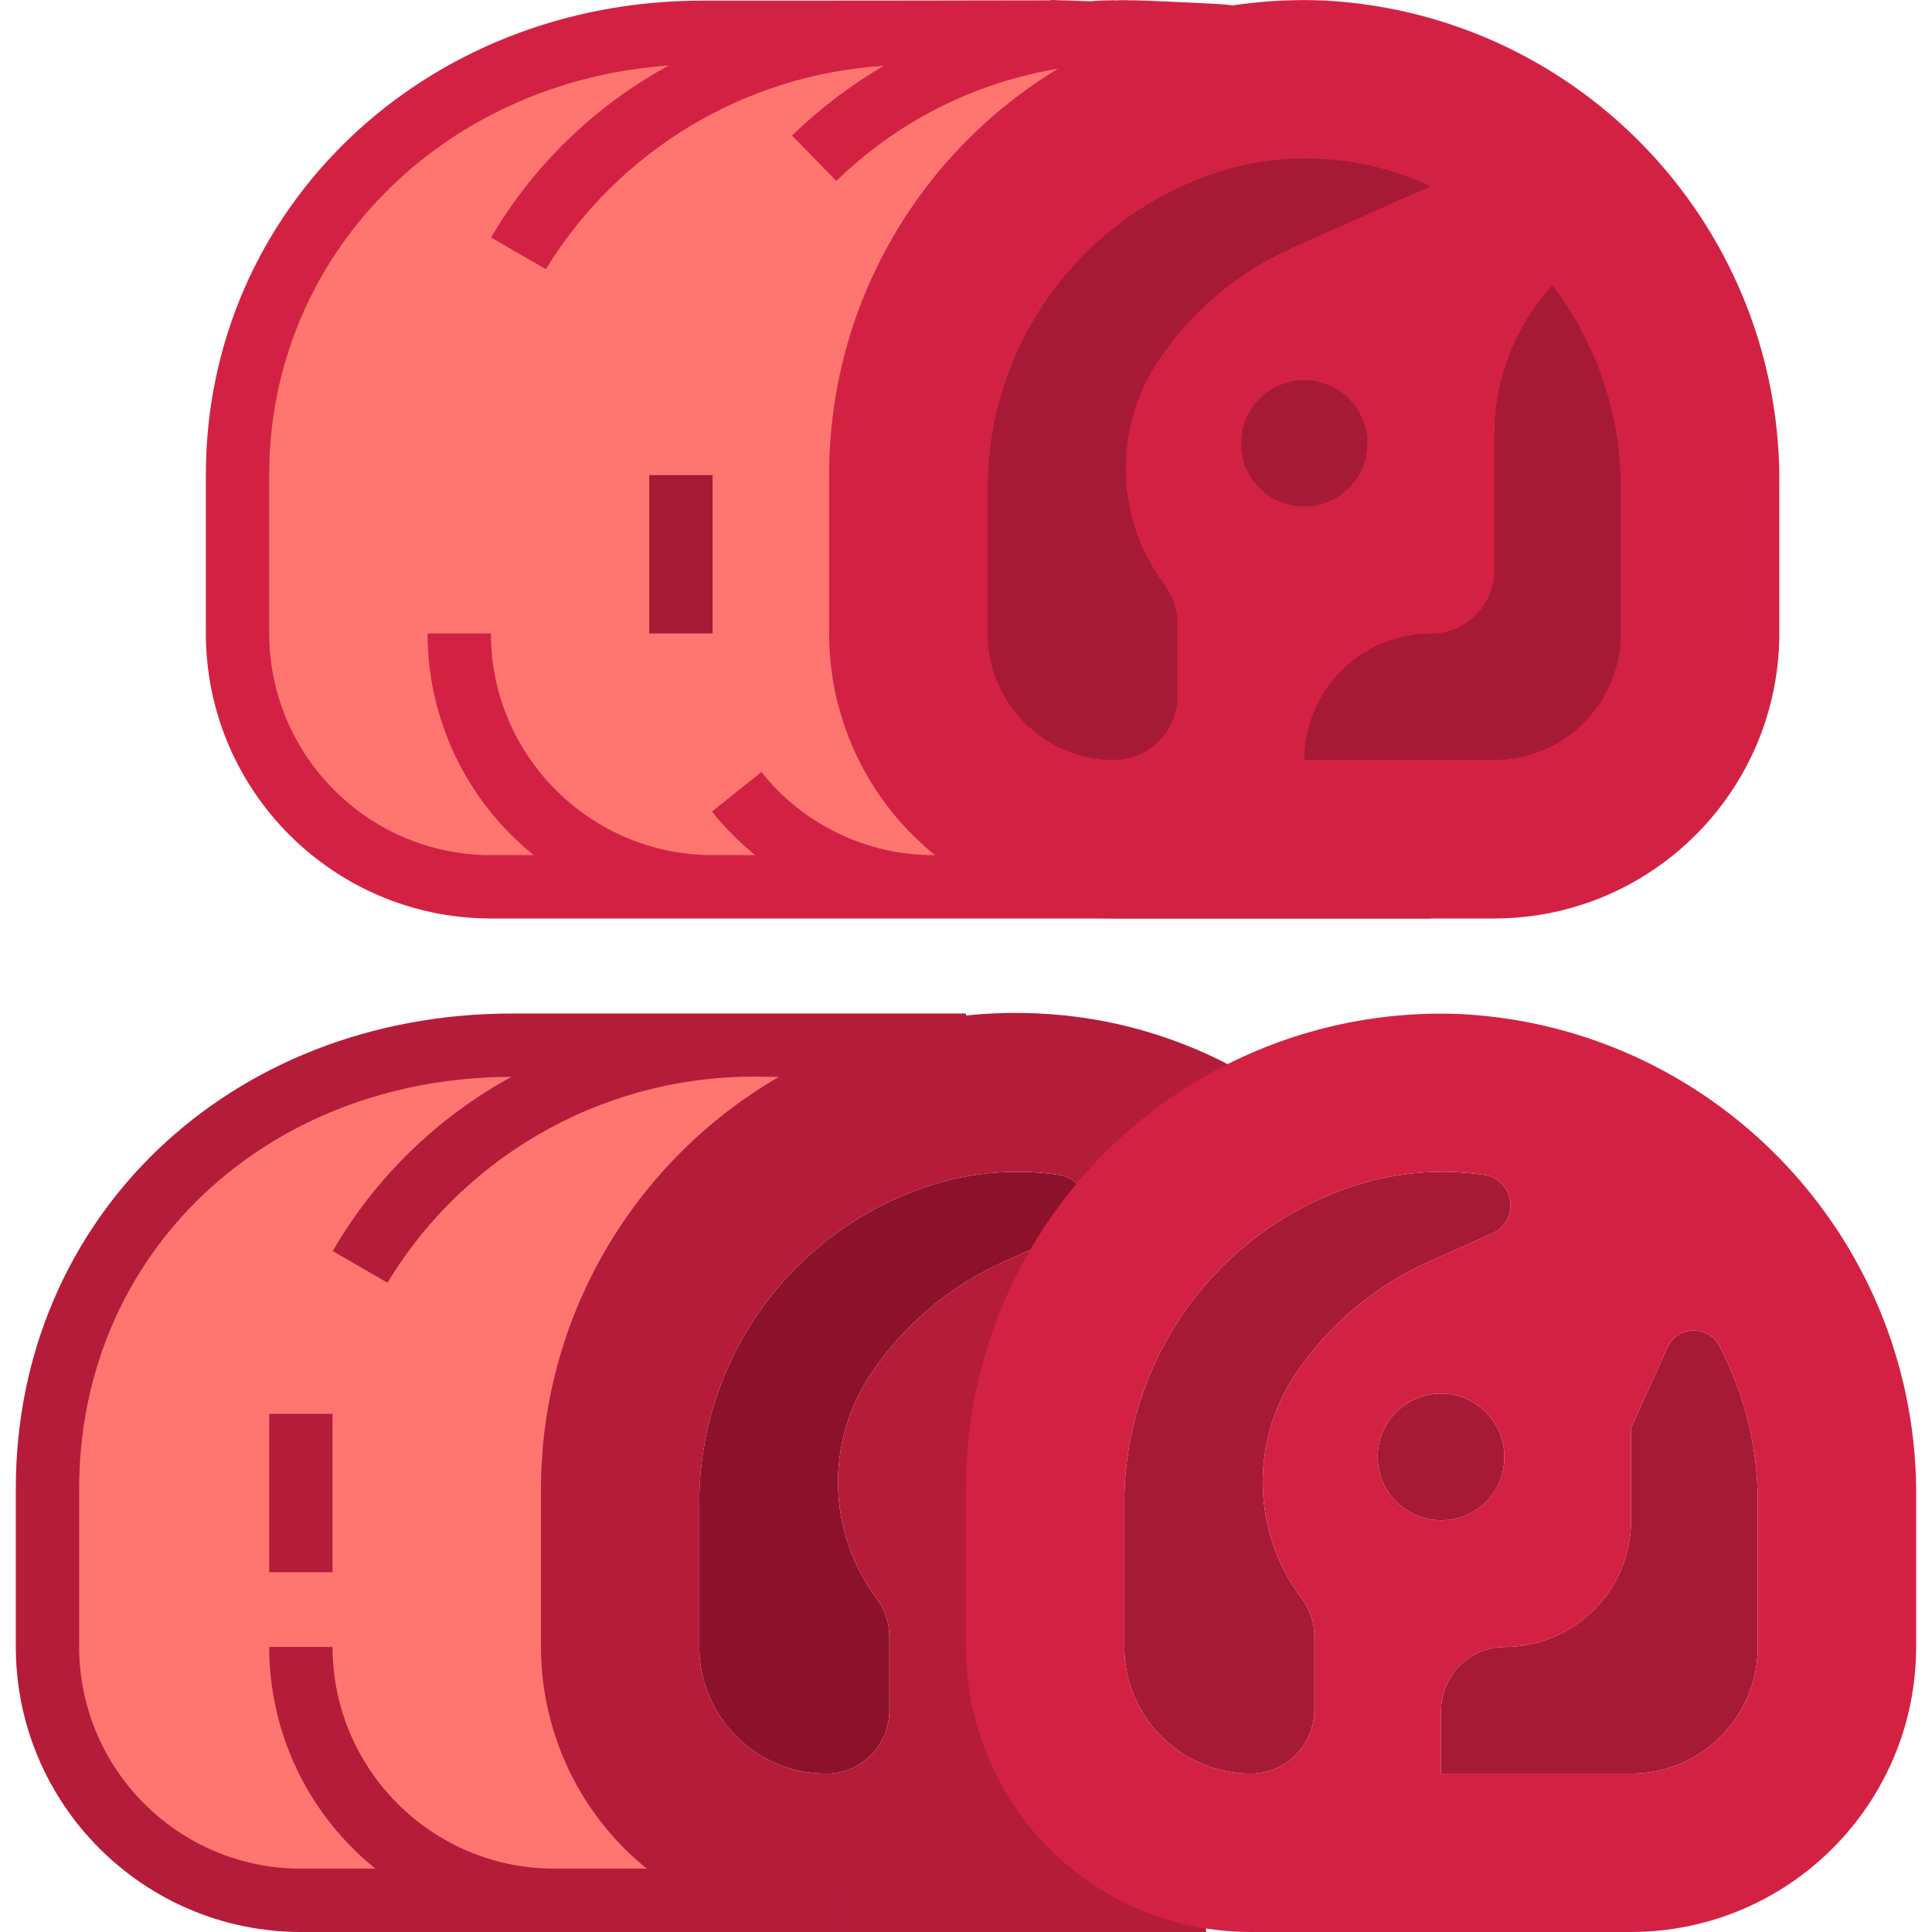
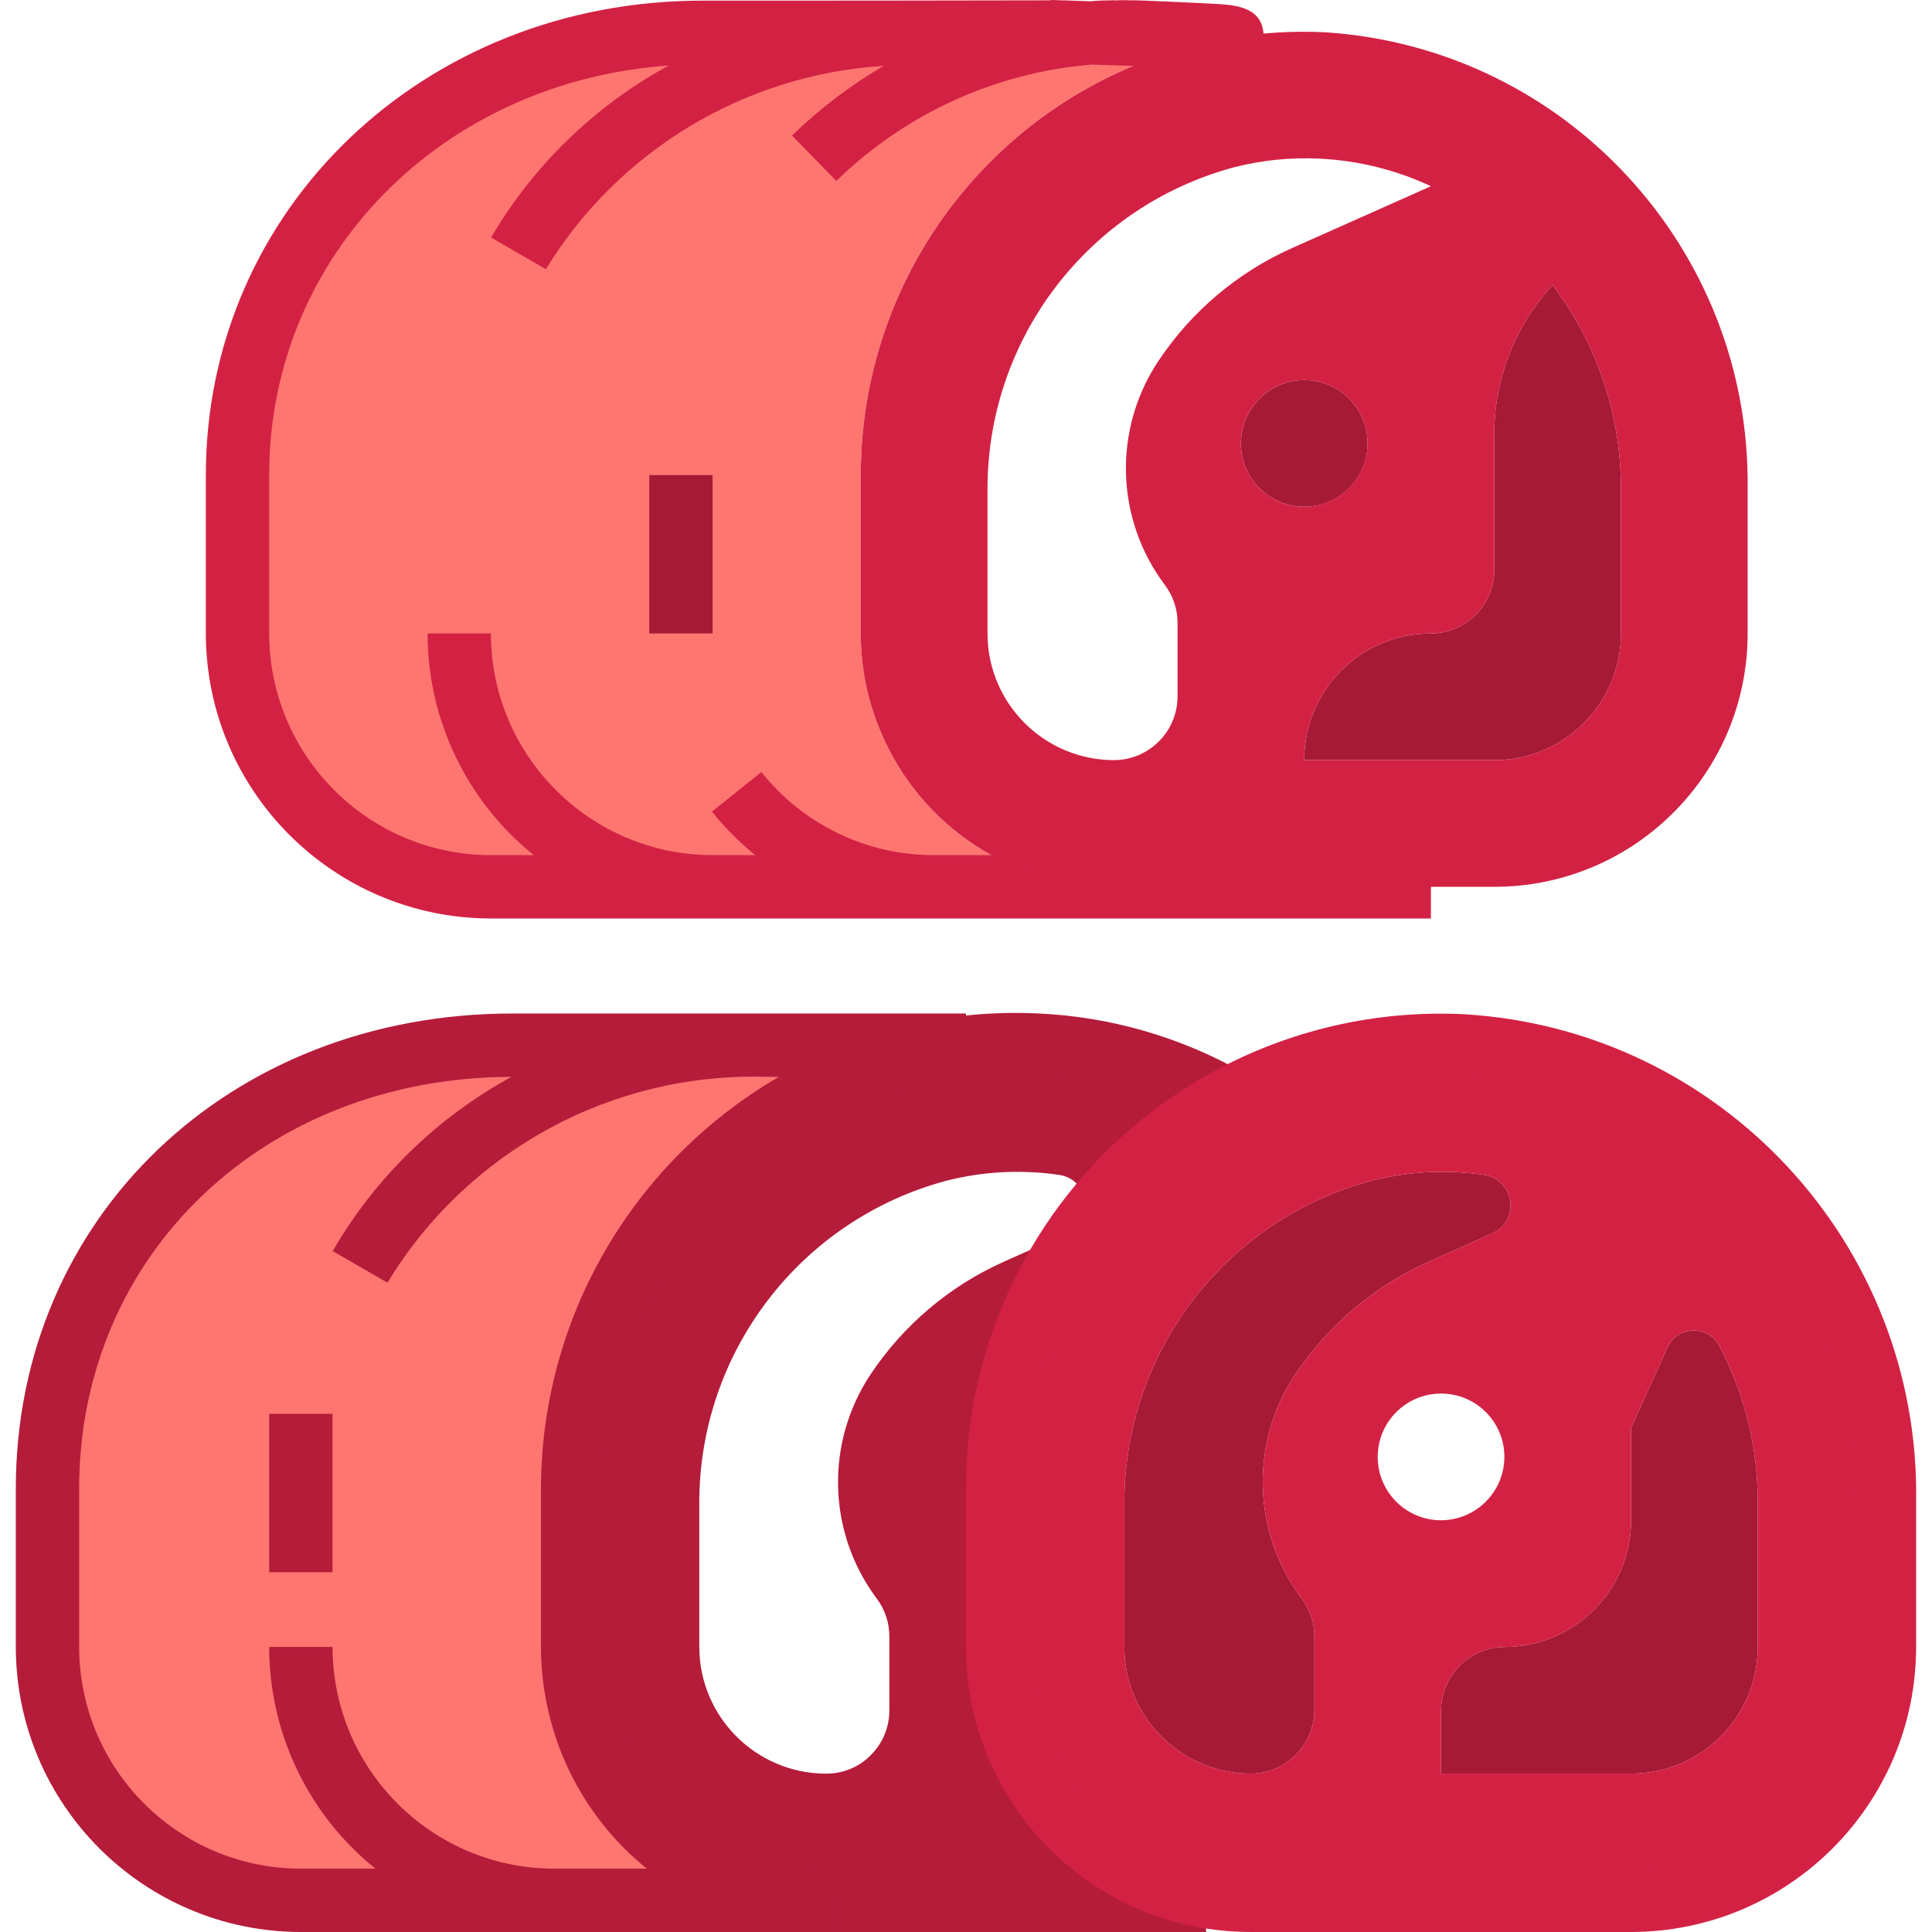
<svg xmlns="http://www.w3.org/2000/svg" version="1.1" id="Capa_1" x="0px" y="0px" viewBox="0 0 512 512" style="enable-background:new 0 0 512 512;" xml:space="preserve">
  <path style="fill:#FF7671;" d="M295.274,235.016H130.091c-37.082,0-67.148-30.065-67.148-67.148v-41.967  c0-66.812,55.649-117.34,123.216-117.34c29.545,0,65.553,0,95.014-0.084h0.923c1.847,0.084,4.281,0.168,7.05,0.252  c14.101,0.504,37.267,1.259,37.267,1.091v0.168c-56.714,9.375-98.304,58.427-98.287,115.913v41.967  c-0.034,8.973,1.771,17.853,5.288,26.104C243.873,218.876,268.264,235.058,295.274,235.016z" />
  <rect x="172.058" y="125.902" style="fill:#A61A36;" width="16.787" height="41.967" />
  <g>
-     <path style="fill:#D32144;" d="M247.599,226.623c-17.836,0.059-34.724-8.058-45.82-22.024l-13.111,10.475   c3.399,4.255,7.244,8.125,11.482,11.549h-11.306c-32.432-0.042-58.712-26.322-58.754-58.754h-16.787   c0.008,22.839,10.358,44.443,28.16,58.754h-11.373c-32.432-0.042-58.712-26.322-58.754-58.754v-41.967   c0-58.225,45.845-104.33,105.883-108.536c-19.54,10.643-35.815,26.397-47.087,45.576l14.521,8.393   c19.288-31.467,52.686-51.569,89.516-53.878c-8.805,5.162-16.955,11.356-24.282,18.466l11.751,12.036   c18.289-17.861,42.253-28.773,67.735-30.854c20.002,0.705,30.057,1.066,35.412,0.906h0.327l0,0   c5.128-0.176,5.825-0.839,7.193-2.166c1.645-1.578,2.568-3.76,2.568-6.043c0-8.066-7.554-8.486-13.069-8.788   c-3.634-0.201-9.342-0.478-18.071-0.839l-2.417-0.076c-0.403-0.034-0.814-0.034-1.217,0c-1.494-0.076-2.904-0.084-4.381,0   c-0.487-0.034-0.982-0.034-1.469,0c-1.838,0-3.668,0.084-5.305,0.243c-2.518-0.084-4.734-0.159-6.782-0.243h-0.512   C279.612,0,278.462,0,278.487,0v0.084c-28.949,0.076-63.656,0.084-92.328,0.084c-73.795,0-131.609,55.229-131.609,125.734v41.967   c0.05,41.699,33.842,75.491,75.541,75.541h249.117v-16.787H247.599z" />
-     <path style="fill:#D32144;" d="M295.274,243.41c-41.724,0-75.541-33.817-75.541-75.541v-41.967   C219.691,56.421,275.986,0.067,345.458,0.025c2.073,0,4.146,0.05,6.22,0.151c68.046,4.037,120.866,60.92,119.858,129.083v38.61   c-0.05,41.699-33.842,75.491-75.541,75.541H295.274z" />
+     <path style="fill:#D32144;" d="M247.599,226.623c-17.836,0.059-34.724-8.058-45.82-22.024l-13.111,10.475   c3.399,4.255,7.244,8.125,11.482,11.549h-11.306c-32.432-0.042-58.712-26.322-58.754-58.754h-16.787   c0.008,22.839,10.358,44.443,28.16,58.754h-11.373c-32.432-0.042-58.712-26.322-58.754-58.754v-41.967   c0-58.225,45.845-104.33,105.883-108.536c-19.54,10.643-35.815,26.397-47.087,45.576l14.521,8.393   c19.288-31.467,52.686-51.569,89.516-53.878c-8.805,5.162-16.955,11.356-24.282,18.466l11.751,12.036   c18.289-17.861,42.253-28.773,67.735-30.854c20.002,0.705,30.057,1.066,35.412,0.906h0.327l0,0   c5.128-0.176,5.825-0.839,7.193-2.166c1.645-1.578,2.568-3.76,2.568-6.043c0-8.066-7.554-8.486-13.069-8.788   c-3.634-0.201-9.342-0.478-18.071-0.839l-2.417-0.076c-0.403-0.034-0.814-0.034-1.217,0c-1.494-0.076-2.904-0.084-4.381,0   c-0.487-0.034-0.982-0.034-1.469,0c-1.838,0-3.668,0.084-5.305,0.243c-2.518-0.084-4.734-0.159-6.782-0.243h-0.512   C279.612,0,278.462,0,278.487,0v0.084c-28.949,0.076-63.656,0.084-92.328,0.084c-73.795,0-131.609,55.229-131.609,125.734v41.967   c0.05,41.699,33.842,75.491,75.541,75.541h249.117v-16.787z" />
  </g>
  <g>
-     <circle style="fill:#A61A36;" cx="381.894" cy="386.098" r="16.787" />
    <circle style="fill:#A61A36;" cx="345.643" cy="117.508" r="16.787" />
    <path style="fill:#A61A36;" d="M465.829,397.849v38.61c0,18.541-15.033,33.574-33.574,33.574h-50.361v-16.787   c0.067-9.241,7.546-16.72,16.787-16.787c18.541,0,33.574-15.033,33.574-33.574v-24.509l9.652-21.319   c1.754-3.844,6.295-5.54,10.139-3.785c1.561,0.713,2.837,1.93,3.626,3.45C462.337,369.404,465.82,383.522,465.829,397.849z" />
    <path style="fill:#A61A36;" d="M395.492,326.841l-16.703,7.47c-14.42,6.413-26.725,16.77-35.504,29.881   c-12.12,18.155-11.44,41.984,1.679,59.426c2.199,2.896,3.374,6.438,3.357,10.072v19.557c-0.067,9.241-7.546,16.72-16.787,16.787   c-18.541,0-33.574-15.033-33.574-33.574v-37.77c-0.21-40.154,26.683-75.39,65.469-85.781c7.369-1.888,14.982-2.652,22.578-2.266   c2.518,0.168,5.036,0.336,7.554,0.755c4.423,0.747,7.403,4.935,6.656,9.367C399.764,323.45,397.993,325.741,395.492,326.841z" />
-     <path style="fill:#A61A36;" d="M327.085,44.317c7.395-1.889,15.041-2.652,22.662-2.266c10.206,0.487,20.211,2.963,29.461,7.302   l-36.763,16.367c-14.395,6.413-26.674,16.77-35.42,29.881c-12.12,18.155-11.44,41.984,1.679,59.426   c2.199,2.896,3.374,6.438,3.357,10.072v19.557c-0.067,9.241-7.546,16.72-16.787,16.787c-18.541,0-33.574-15.033-33.574-33.574   v-37.77C261.457,89.961,288.324,54.717,327.085,44.317z" />
    <path style="fill:#A61A36;" d="M429.569,129.259v38.61c0,18.541-15.033,33.574-33.574,33.574h-50.361   c-0.025-18.516,14.974-33.549,33.49-33.574c0.025,0,0.059,0,0.084,0c9.258-0.025,16.762-7.529,16.787-16.787v-35.924   c-0.025-14.68,5.489-28.823,15.444-39.617C423.182,90.985,429.552,109.853,429.569,129.259z" />
  </g>
  <path style="fill:#FF7671;" d="M255.993,276.984h0.588l0.084,0.504c-59.627,6.673-104.759,57.008-104.918,117.005v41.967  c0,37.082,30.065,67.148,67.148,67.148H79.73c-37.082,0-67.148-30.065-67.148-67.148v-41.967  c0-66.812,52.459-117.508,123.216-117.508H255.993z" />
  <path style="fill:#D32144;" d="M463.143,129.259v38.61c0,37.082-30.065,67.148-67.148,67.148H295.274  c-27.01,0.042-51.401-16.141-61.86-41.044c-3.517-8.251-5.321-17.131-5.288-26.104v-41.967  c-0.025-57.487,41.573-106.538,98.287-115.913c8.209-1.368,16.535-1.847,24.845-1.427  C414.679,12.708,463.806,65.704,463.143,129.259z M429.569,167.869v-38.61c-0.017-19.406-6.387-38.274-18.13-53.718  c-9.955,10.794-15.469,24.937-15.444,39.617v35.924c-0.025,9.258-7.529,16.762-16.787,16.787  c-18.516-0.025-33.549,14.974-33.574,33.49c0,0.025,0,0.059,0,0.084h50.361C414.536,201.443,429.569,186.41,429.569,167.869z   M342.445,65.721l36.763-16.367c-9.25-4.339-19.255-6.815-29.461-7.302c-7.621-0.386-15.268,0.378-22.662,2.266  c-38.769,10.399-65.637,45.644-65.385,85.781v37.77c0,18.541,15.033,33.574,33.574,33.574c9.241-0.067,16.72-7.546,16.787-16.787  v-19.557c0.017-3.634-1.158-7.176-3.357-10.072c-13.119-17.442-13.799-41.271-1.679-59.426  C315.771,82.491,328.05,72.133,342.445,65.721z M362.422,117.508c0-9.275-7.512-16.787-16.787-16.787s-16.787,7.512-16.787,16.787  s7.512,16.787,16.787,16.787C354.893,134.27,362.396,126.766,362.422,117.508z" />
-   <path style="fill:#8C112A;" d="M282.852,326.841l-16.703,7.47c-14.395,6.413-26.674,16.77-35.42,29.881  c-12.087,18.155-11.449,41.95,1.595,59.426c2.199,2.896,3.374,6.438,3.357,10.072v19.557c0.017,4.432-1.737,8.696-4.868,11.835  c-3.131,3.206-7.437,4.994-11.919,4.952c-18.533-0.025-33.549-15.041-33.574-33.574v-37.77c-0.21-40.154,26.683-75.39,65.469-85.781  c7.369-1.888,14.982-2.652,22.578-2.266c2.526,0.118,5.053,0.369,7.554,0.755c4.423,0.73,7.42,4.91,6.681,9.333  C287.158,323.441,285.37,325.741,282.852,326.841z" />
  <path style="fill:#D32144;" d="M499.403,397.849v38.61c0,37.082-30.065,67.148-67.148,67.148H331.534  c-27.019,0.076-51.427-16.115-61.86-41.044c-3.517-8.251-5.321-17.131-5.288-26.104v-41.967  c-0.025-35.504,16.023-69.103,43.646-91.405c5.389-4.356,11.146-8.234,17.207-11.583c19.053-10.475,40.649-15.444,62.363-14.353  C451.006,281.315,500.099,334.311,499.403,397.849z M465.829,436.459v-38.61c-0.008-14.328-3.492-28.445-10.156-41.128  c-1.939-3.76-6.555-5.229-10.316-3.29c-1.528,0.789-2.736,2.065-3.45,3.626l-9.652,21.319v24.509  c0,18.541-15.033,33.574-33.574,33.574c-9.241,0.067-16.72,7.546-16.787,16.787v16.787h50.361  C450.796,470.033,465.829,455,465.829,436.459z M395.492,326.841c4.104-1.813,5.959-6.614,4.146-10.718  c-1.1-2.501-3.391-4.272-6.077-4.725c-2.518-0.42-5.036-0.588-7.554-0.755c-7.596-0.386-15.209,0.378-22.578,2.266  c-38.786,10.391-65.679,45.627-65.469,85.781v37.77c0,18.541,15.033,33.574,33.574,33.574c9.241-0.067,16.72-7.546,16.787-16.787  v-19.557c0.017-3.634-1.158-7.176-3.357-10.072c-13.119-17.442-13.799-41.271-1.679-59.426c8.78-13.111,21.084-23.468,35.504-29.881  L395.492,326.841z M398.681,386.098c0-9.275-7.512-16.787-16.787-16.787s-16.787,7.512-16.787,16.787s7.512,16.787,16.787,16.787  C391.152,402.86,398.656,395.356,398.681,386.098z" />
  <g>
    <path style="fill:#B51C3A;" d="M256.664,277.487c6.077-0.63,12.196-0.797,18.298-0.504c17.66,0.865,34.875,5.833,50.277,14.521   c-6.06,3.349-11.818,7.227-17.207,11.583c-27.623,22.301-43.671,55.9-43.646,91.405v41.967c-0.034,8.973,1.771,17.853,5.288,26.104   c8.838,20.975,27.698,36.05,50.109,40.037l-0.168,1.007H218.894c-37.082,0-67.148-30.065-67.148-67.148v-41.967   C151.906,334.495,197.046,284.16,256.664,277.487z M266.149,334.311l16.703-7.47c4.104-1.796,5.976-6.58,4.18-10.693   c-1.1-2.518-3.399-4.306-6.11-4.751c-2.501-0.386-5.028-0.638-7.554-0.755c-7.596-0.386-15.209,0.378-22.578,2.266   c-38.786,10.391-65.679,45.627-65.469,85.781v37.77c0.025,18.533,15.041,33.549,33.574,33.574   c4.482,0.042,8.788-1.746,11.919-4.952c3.131-3.139,4.885-7.403,4.868-11.835v-19.557c0.017-3.634-1.158-7.176-3.357-10.072   c-13.043-17.475-13.681-41.271-1.595-59.426C239.474,351.081,251.754,340.723,266.149,334.311z" />
    <path style="fill:#B51C3A;" d="M218.894,512c-30.367,0.017-57.797-18.18-69.59-46.164c-3.903-9.3-5.926-19.288-5.951-29.377   v-41.967c0.168-64.277,48.522-118.205,112.405-125.356c6.53-0.688,13.094-0.865,19.649-0.546   c18.944,0.898,37.41,6.236,53.919,15.578l-8.175,14.638c-14.26-8.058-30.216-12.657-46.575-13.429   c-60.399-2.736-111.582,44.007-114.327,104.406c-0.067,1.57-0.109,3.139-0.109,4.709v41.967c0.017,7.848,1.595,15.612,4.633,22.847   c9.174,21.773,30.502,35.916,54.121,35.907V512z" />
    <rect x="222.419" y="495.213" style="fill:#B51C3A;" width="97.196" height="16.787" />
    <path style="fill:#B51C3A;" d="M88.124,436.459H71.337c0.008,22.839,10.358,44.443,28.16,58.754H79.73   c-32.432-0.042-58.712-26.322-58.754-58.754v-41.967c0-62.111,49.236-108.98,114.562-109.115   c-19.716,10.769-36.1,26.733-47.373,46.164l14.521,8.393c21.151-34.917,59.451-55.758,100.26-54.557h53.634l-0.588-16.787H135.799   c-75.029,0-131.609,54.121-131.609,125.902v41.967C4.24,478.158,38.032,511.95,79.73,512h142.689v-16.787h-75.541   C114.446,495.171,88.166,468.891,88.124,436.459z" />
    <rect x="71.337" y="374.683" style="fill:#B51C3A;" width="16.787" height="41.967" />
  </g>
  <path style="fill:#D32144;" d="M329.301,298.807c-34.85,19.238-56.496,55.884-56.521,95.685v41.967  c-0.025,7.823,1.544,15.578,4.6,22.78c7.68,18.424,24.207,31.668,43.864,35.135c3.399,0.579,6.841,0.856,10.29,0.839h100.721  c32.432-0.042,58.712-26.322,58.754-58.754v-38.61c1.016-59.174-44.729-108.67-103.802-112.313  C367.046,284.471,346.986,289.07,329.301,298.807z M432.255,512H331.534c-30.393,0.067-57.839-18.138-69.598-46.164  c-3.945-9.292-5.968-19.28-5.943-29.377v-41.967c-0.05-38.039,17.139-74.047,46.751-97.926c5.783-4.658,11.961-8.813,18.466-12.397  l0,0c20.413-11.214,43.545-16.543,66.812-15.385c68.02,4.054,120.798,60.928,119.774,129.066v38.61  C507.754,478.158,473.954,511.95,432.255,512z" />
  <g>
</g>
  <g>
</g>
  <g>
</g>
  <g>
</g>
  <g>
</g>
  <g>
</g>
  <g>
</g>
  <g>
</g>
  <g>
</g>
  <g>
</g>
  <g>
</g>
  <g>
</g>
  <g>
</g>
  <g>
</g>
  <g>
</g>
</svg>